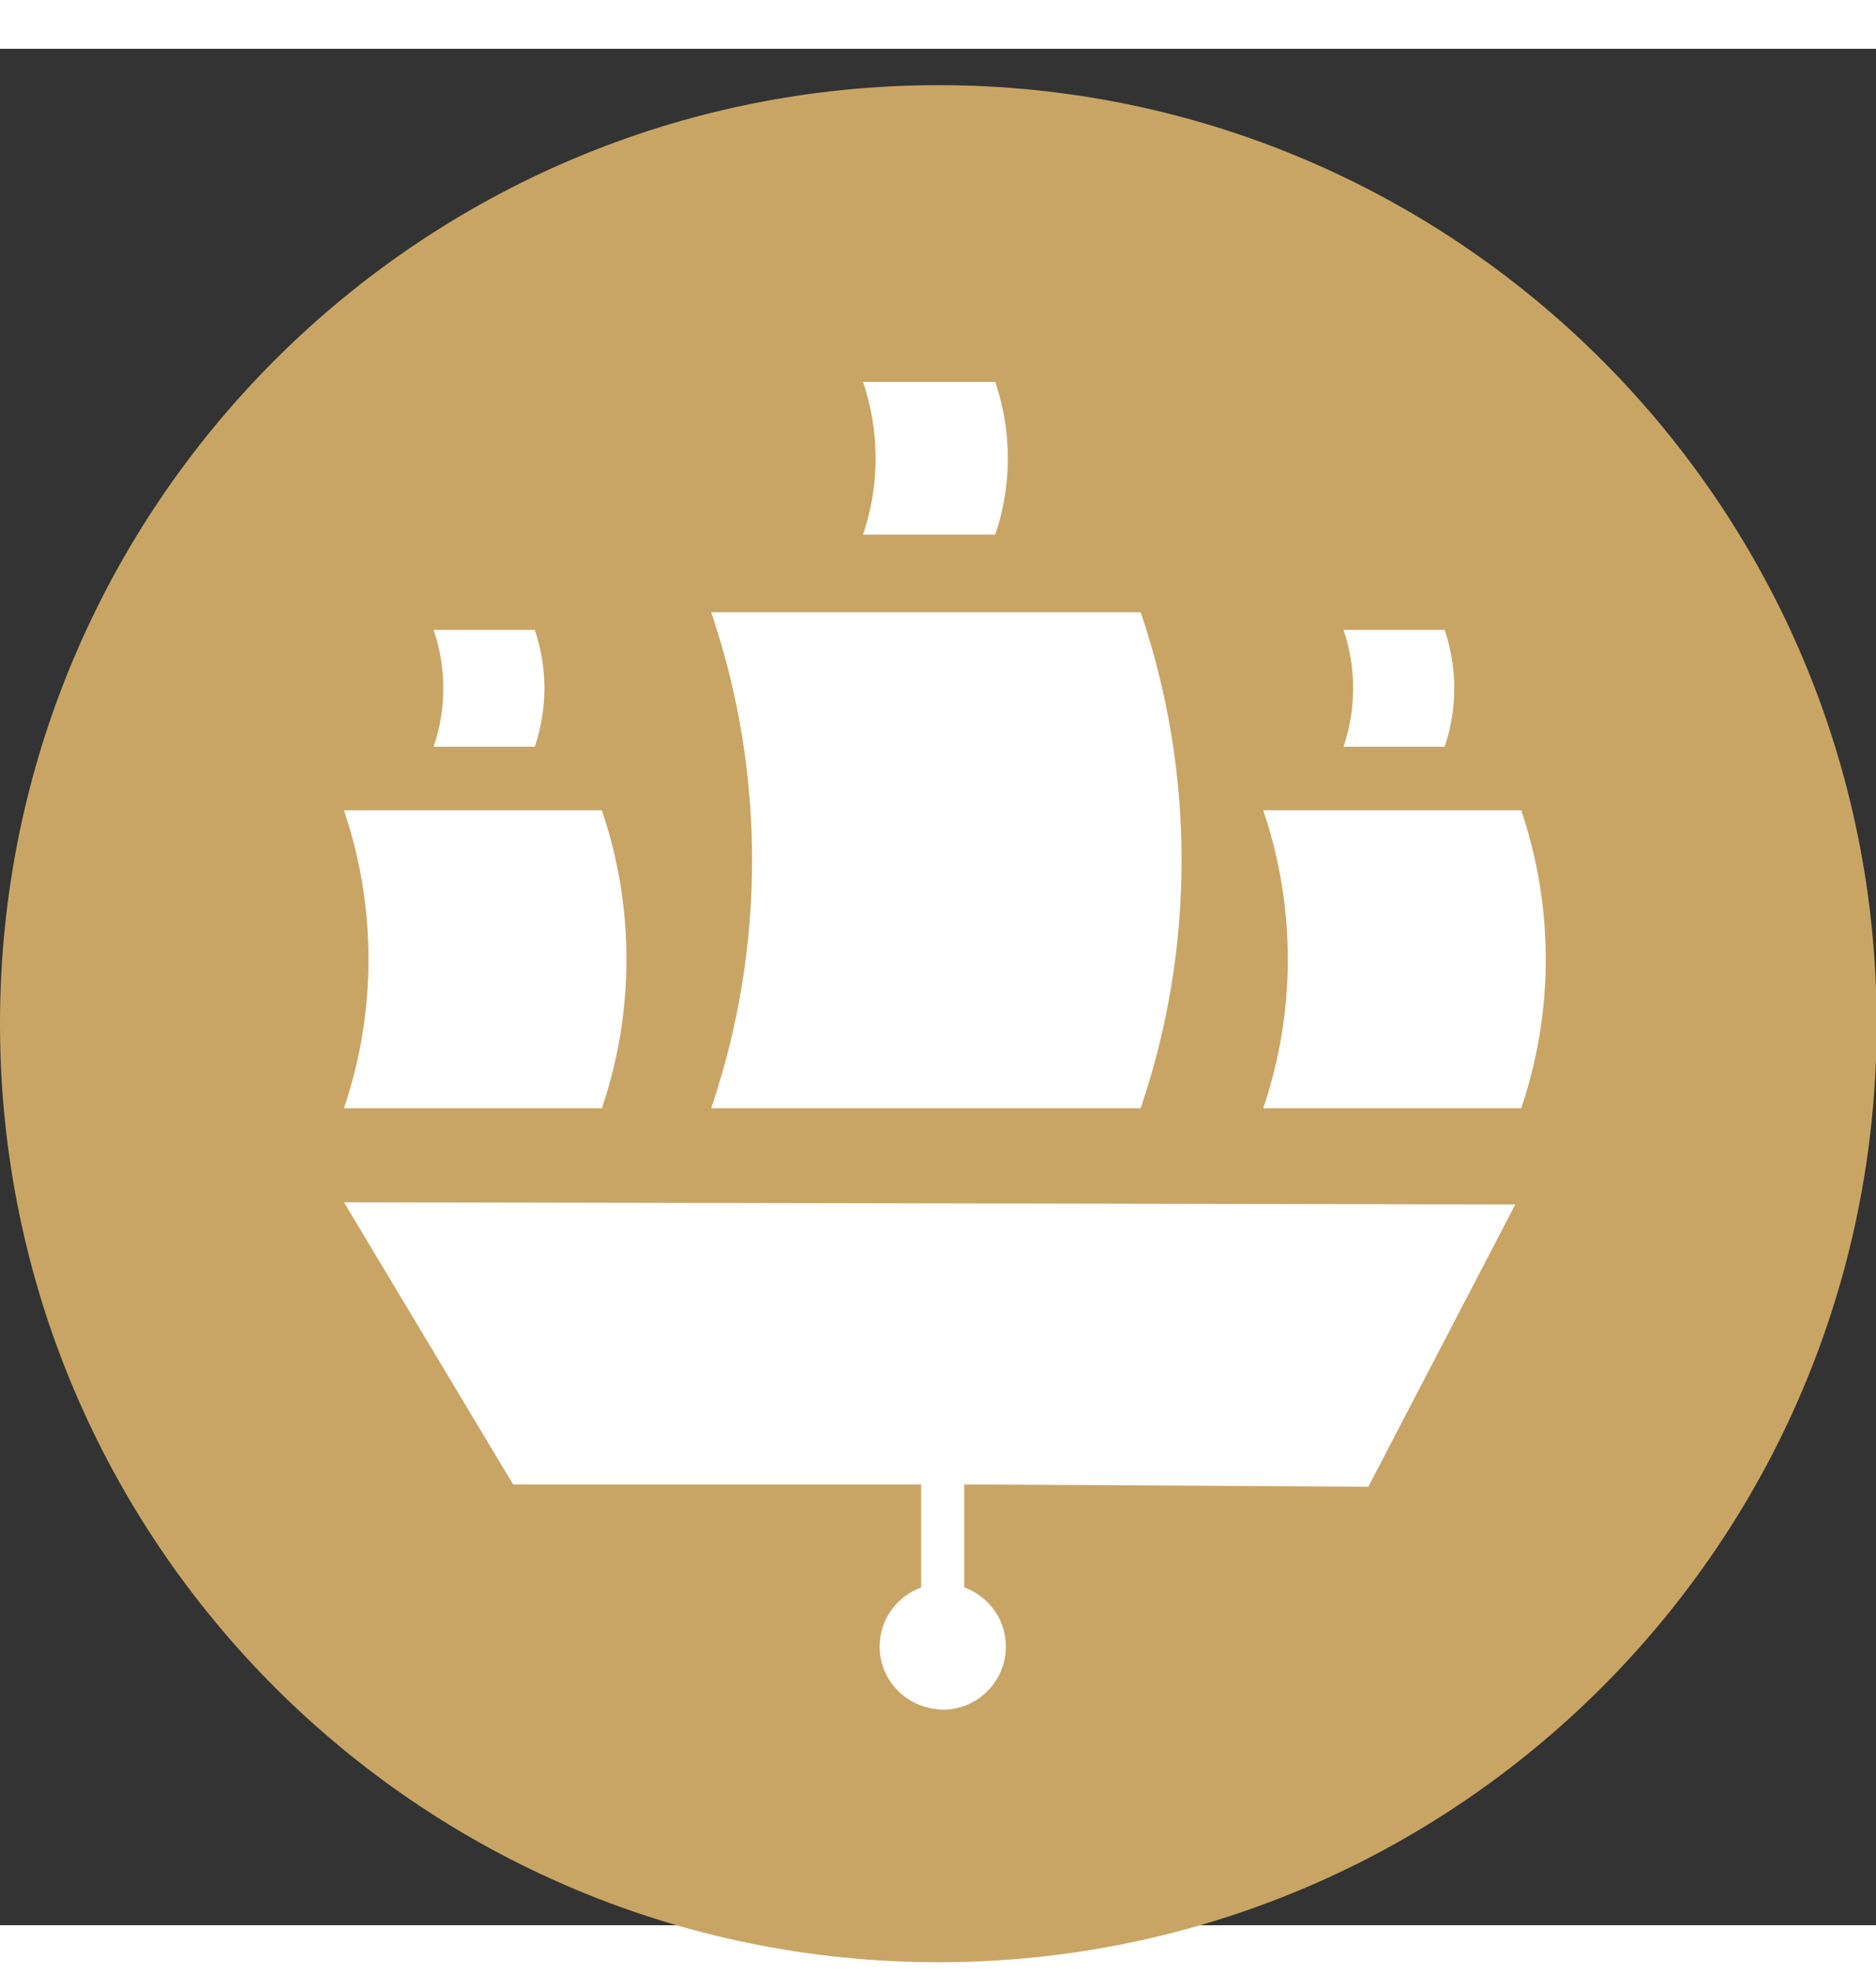
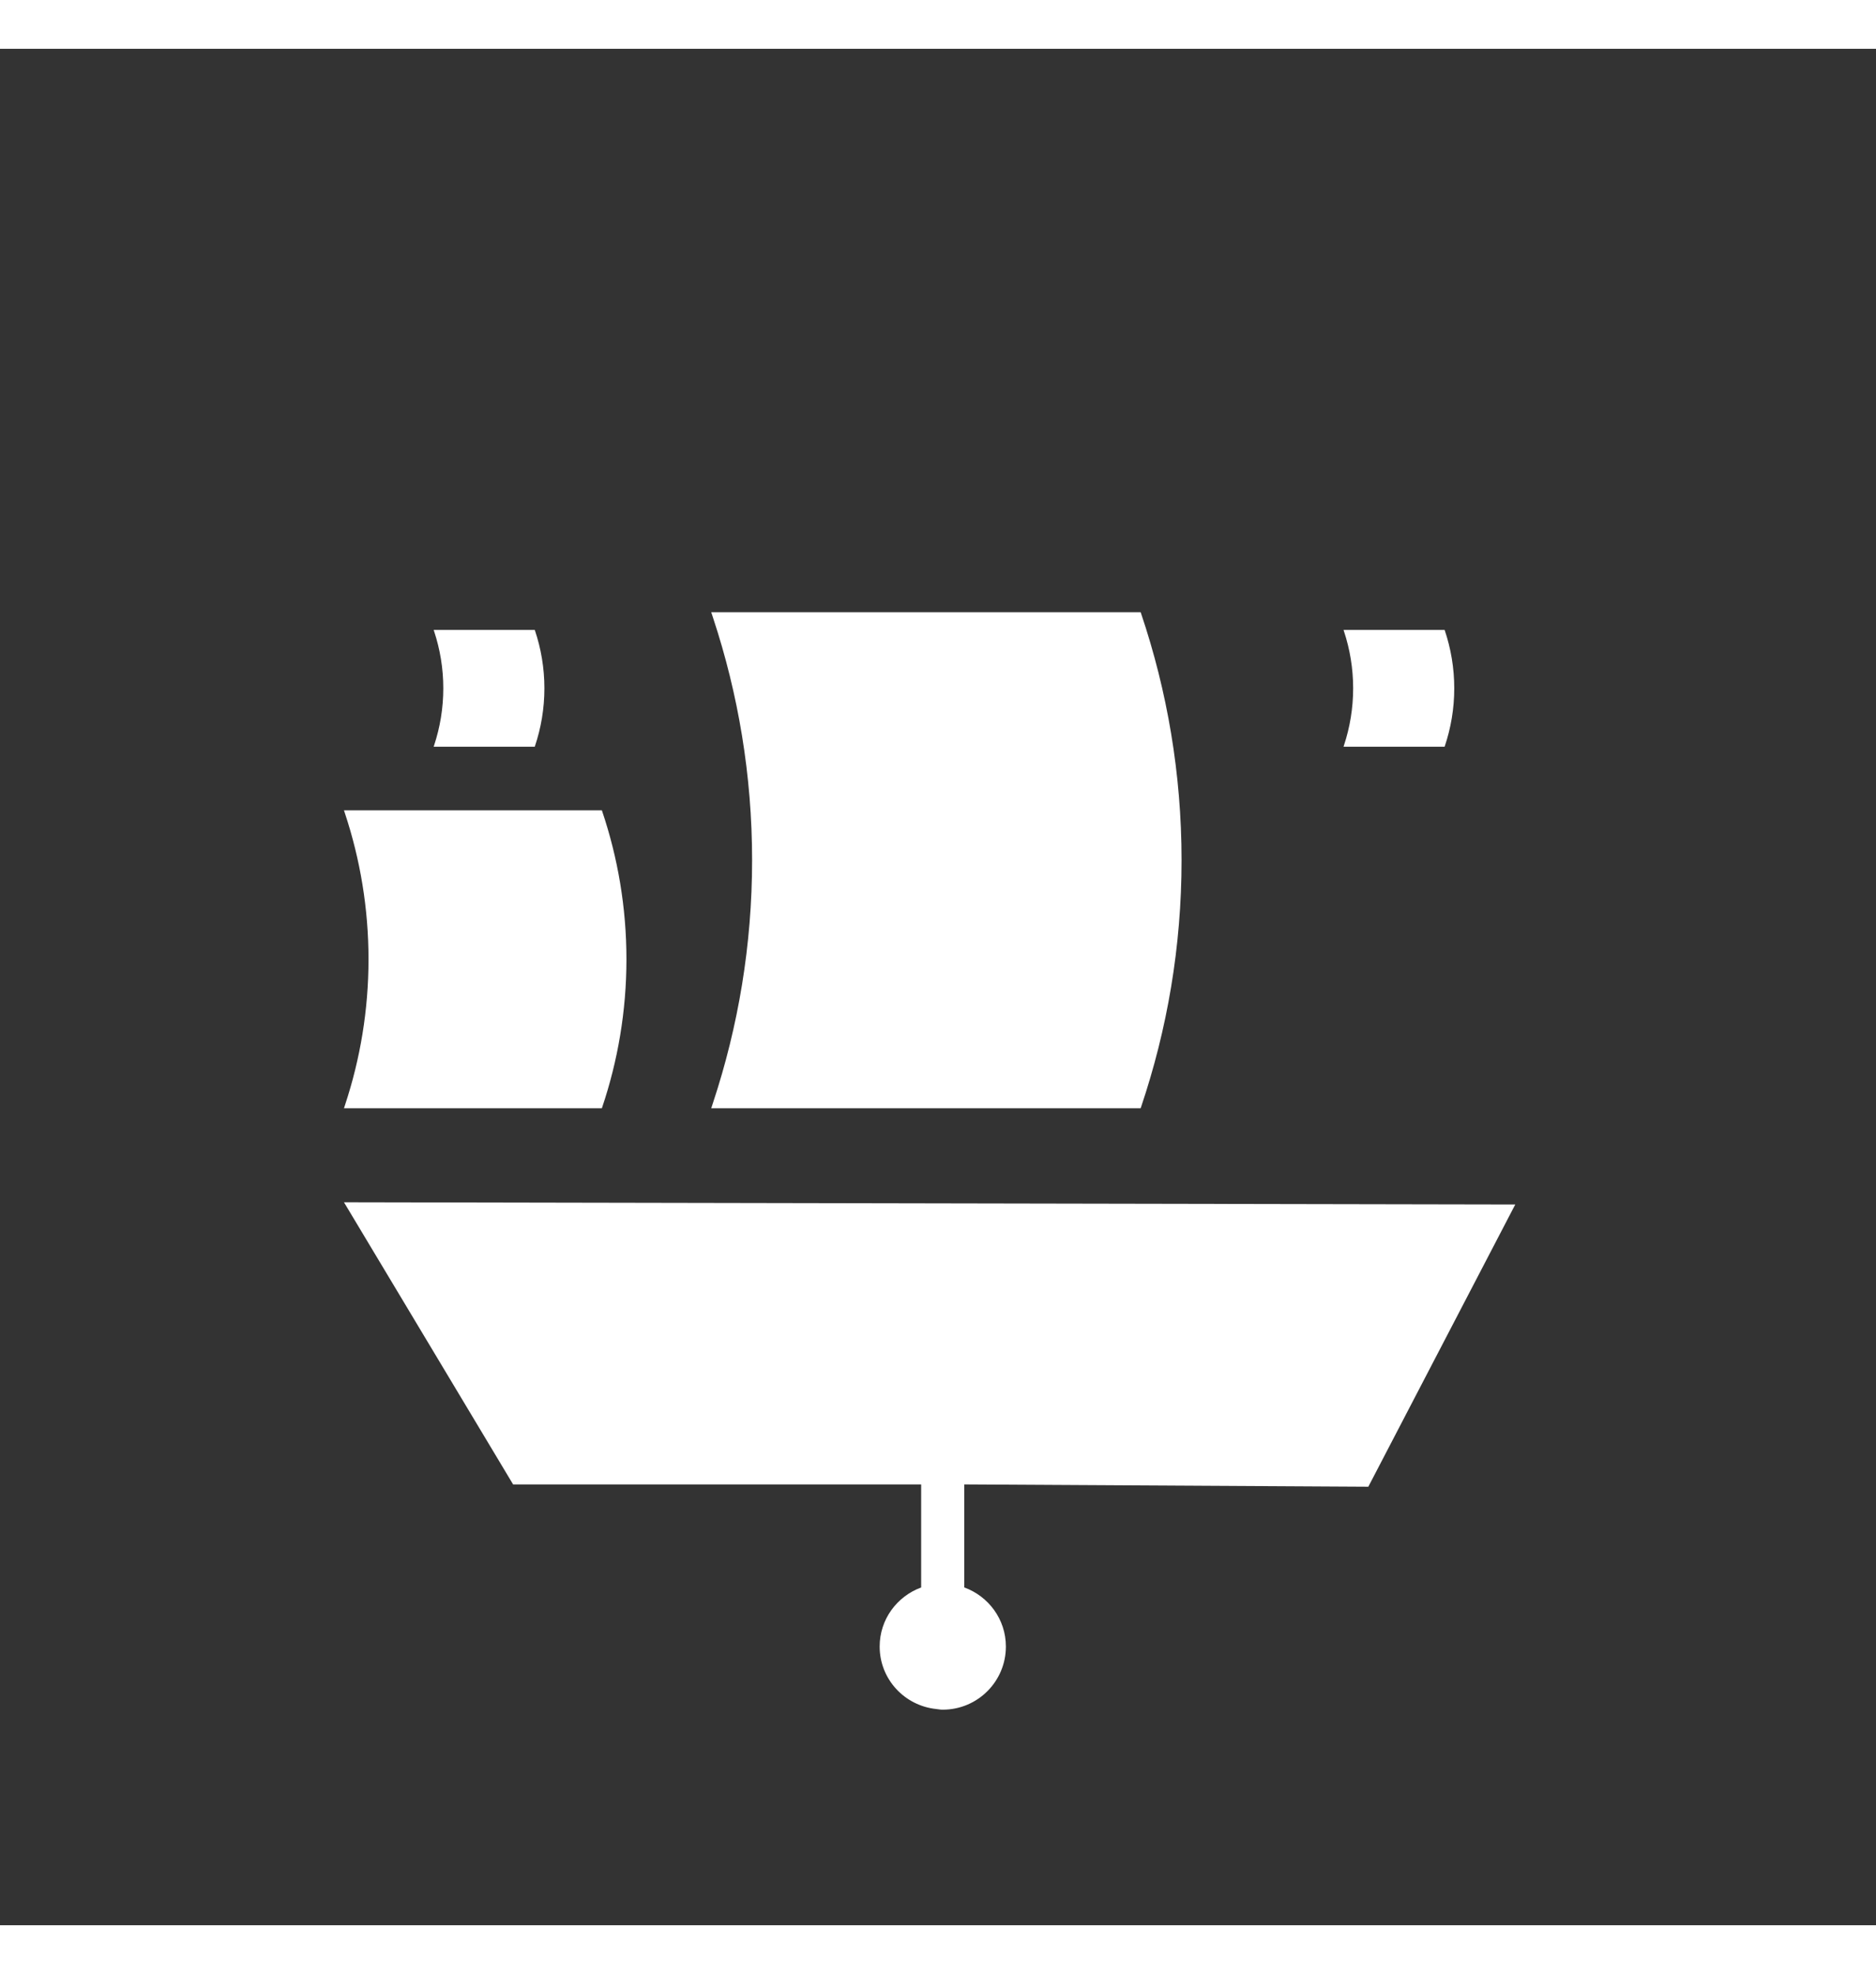
<svg xmlns="http://www.w3.org/2000/svg" xmlns:ns1="http://sodipodi.sourceforge.net/DTD/sodipodi-0.dtd" xmlns:ns2="http://www.inkscape.org/namespaces/inkscape" version="1.1" id="svg2" xml:space="preserve" width="173" height="182" viewBox="0 0 173 173" ns1:docname="logo_spief2023_ru_RC_slogan_gw.eps">
  <rect x="0" y="0" width="173" height="173" fill="#333333" stroke="none" />
  <defs id="defs6">
    <clipPath id="clipPath118">
-       <path d="M 0,0 H 3818 V 2049 H 0 Z" id="path116" />
-     </clipPath>
+       </clipPath>
    <clipPath id="clipPath124">
      <path d="M 1222.34,510.809 H 3818.13 V 0 H 1222.34 Z" id="path122" />
    </clipPath>
    <clipPath id="clipPath130">
-       <path d="M 1222.34,510.809 H 3818.13 V 0 H 1222.34 Z" id="path128" />
-     </clipPath>
+       </clipPath>
  </defs>
  <g id="g8" ns2:groupmode="layer" ns2:label="ink_ext_XXXXXX" transform="matrix(1.333,0,0,-1.333,0,273.133)">
    <g id="g10" transform="scale(0.1)">
-       <path d="M 649.188,2023.86 C 290.656,2023.86 0,1733.26 0,1374.74 0,1016.19 290.656,725.59 649.188,725.59 c 358.442,0 649.082,290.6 649.082,649.15 0,358.52 -290.64,649.12 -649.082,649.12" style="fill:#c9a565;fill-opacity:1;fill-rule:nonzero;stroke:none" id="path194" />
      <path d="m 789.445,1658.34 c -0.113,0.34 -0.218,0.67 -0.332,1 H 492.035 l 1.281,-3.93 c 17.411,-52.65 26.989,-108.97 26.989,-167.61 0,-58.64 -9.578,-114.96 -26.989,-167.62 l -1.281,-3.93 h 297.078 c 0.114,0.34 0.219,0.67 0.332,1 18.035,53.49 27.961,110.82 27.961,170.55 0,59.72 -9.926,117.06 -27.961,170.54" style="fill:#ffffff;fill-opacity:1;fill-rule:nonzero;stroke:none" id="path196" />
-       <path d="m 1052.56,1521.71 c -0.06,0.2 -0.13,0.4 -0.2,0.6 H 873.941 l 0.77,-2.36 c 10.457,-31.62 16.211,-65.45 16.211,-100.67 0,-35.22 -5.754,-69.05 -16.211,-100.67 l -0.77,-2.36 h 178.419 c 0.07,0.2 0.14,0.4 0.2,0.6 10.83,32.13 16.8,66.56 16.8,102.43 0,35.87 -5.97,70.31 -16.8,102.43" style="fill:#ffffff;fill-opacity:1;fill-rule:nonzero;stroke:none" id="path198" />
      <path d="m 416.578,1521.71 c -0.066,0.2 -0.133,0.4 -0.199,0.6 H 237.957 l 0.77,-2.36 c 10.457,-31.62 16.207,-65.45 16.207,-100.67 0,-35.22 -5.75,-69.05 -16.207,-100.67 l -0.77,-2.36 h 178.422 c 0.066,0.2 0.133,0.4 0.199,0.6 10.828,32.13 16.793,66.56 16.793,102.43 0,35.87 -5.965,70.31 -16.793,102.43" style="fill:#ffffff;fill-opacity:1;fill-rule:nonzero;stroke:none" id="path200" />
      <path d="m 370.035,1646.86 c -0.027,0.07 -0.051,0.15 -0.078,0.23 H 300.02 l 0.3,-0.93 c 4.102,-12.39 6.356,-25.65 6.356,-39.45 0,-13.81 -2.254,-27.07 -6.356,-39.46 l -0.3,-0.93 h 69.937 c 0.027,0.08 0.051,0.16 0.078,0.24 4.242,12.59 6.582,26.08 6.582,40.15 0,14.06 -2.34,27.55 -6.582,40.15" style="fill:#ffffff;fill-opacity:1;fill-rule:nonzero;stroke:none" id="path202" />
      <path d="m 999.477,1646.86 c -0.028,0.07 -0.055,0.15 -0.079,0.23 h -69.937 l 0.301,-0.93 c 4.097,-12.39 6.355,-25.65 6.355,-39.45 0,-13.81 -2.258,-27.07 -6.355,-39.46 l -0.301,-0.93 h 69.937 c 0.024,0.08 0.051,0.16 0.079,0.24 4.243,12.59 6.583,26.08 6.583,40.15 0,14.06 -2.34,27.55 -6.583,40.15" style="fill:#ffffff;fill-opacity:1;fill-rule:nonzero;stroke:none" id="path204" />
-       <path d="m 688.613,1818.3 c -0.035,0.11 -0.066,0.21 -0.101,0.31 h -91.453 l 0.394,-1.21 c 5.36,-16.2 8.309,-33.54 8.309,-51.6 0,-18.05 -2.949,-35.39 -8.309,-51.59 l -0.394,-1.21 h 91.453 c 0.035,0.1 0.066,0.2 0.101,0.3 5.551,16.47 8.61,34.12 8.61,52.5 0,18.39 -3.059,36.04 -8.61,52.5" style="fill:#ffffff;fill-opacity:1;fill-rule:nonzero;stroke:none" id="path206" />
      <path d="m 946.609,1054.48 101.661,195.21 -810.313,1.54 117.02,-195.16 h 282.285 v -71.269 c -16.711,-6.129 -28.707,-22.031 -28.707,-40.86 0,-22.589 17.215,-40.953 39.203,-43.222 1.387,-0.149 2.734,-0.438 4.16,-0.438 0.051,0 0.094,0.008 0.145,0.008 0.05,0 0.097,-0.008 0.152,-0.008 24.113,0 43.66,19.539 43.66,43.66 0,18.86 -12.031,34.778 -28.781,40.879 v 71.25 l 279.515,-1.59" style="fill:#ffffff;fill-opacity:1;fill-rule:nonzero;stroke:none" id="path208" />
    </g>
  </g>
</svg>